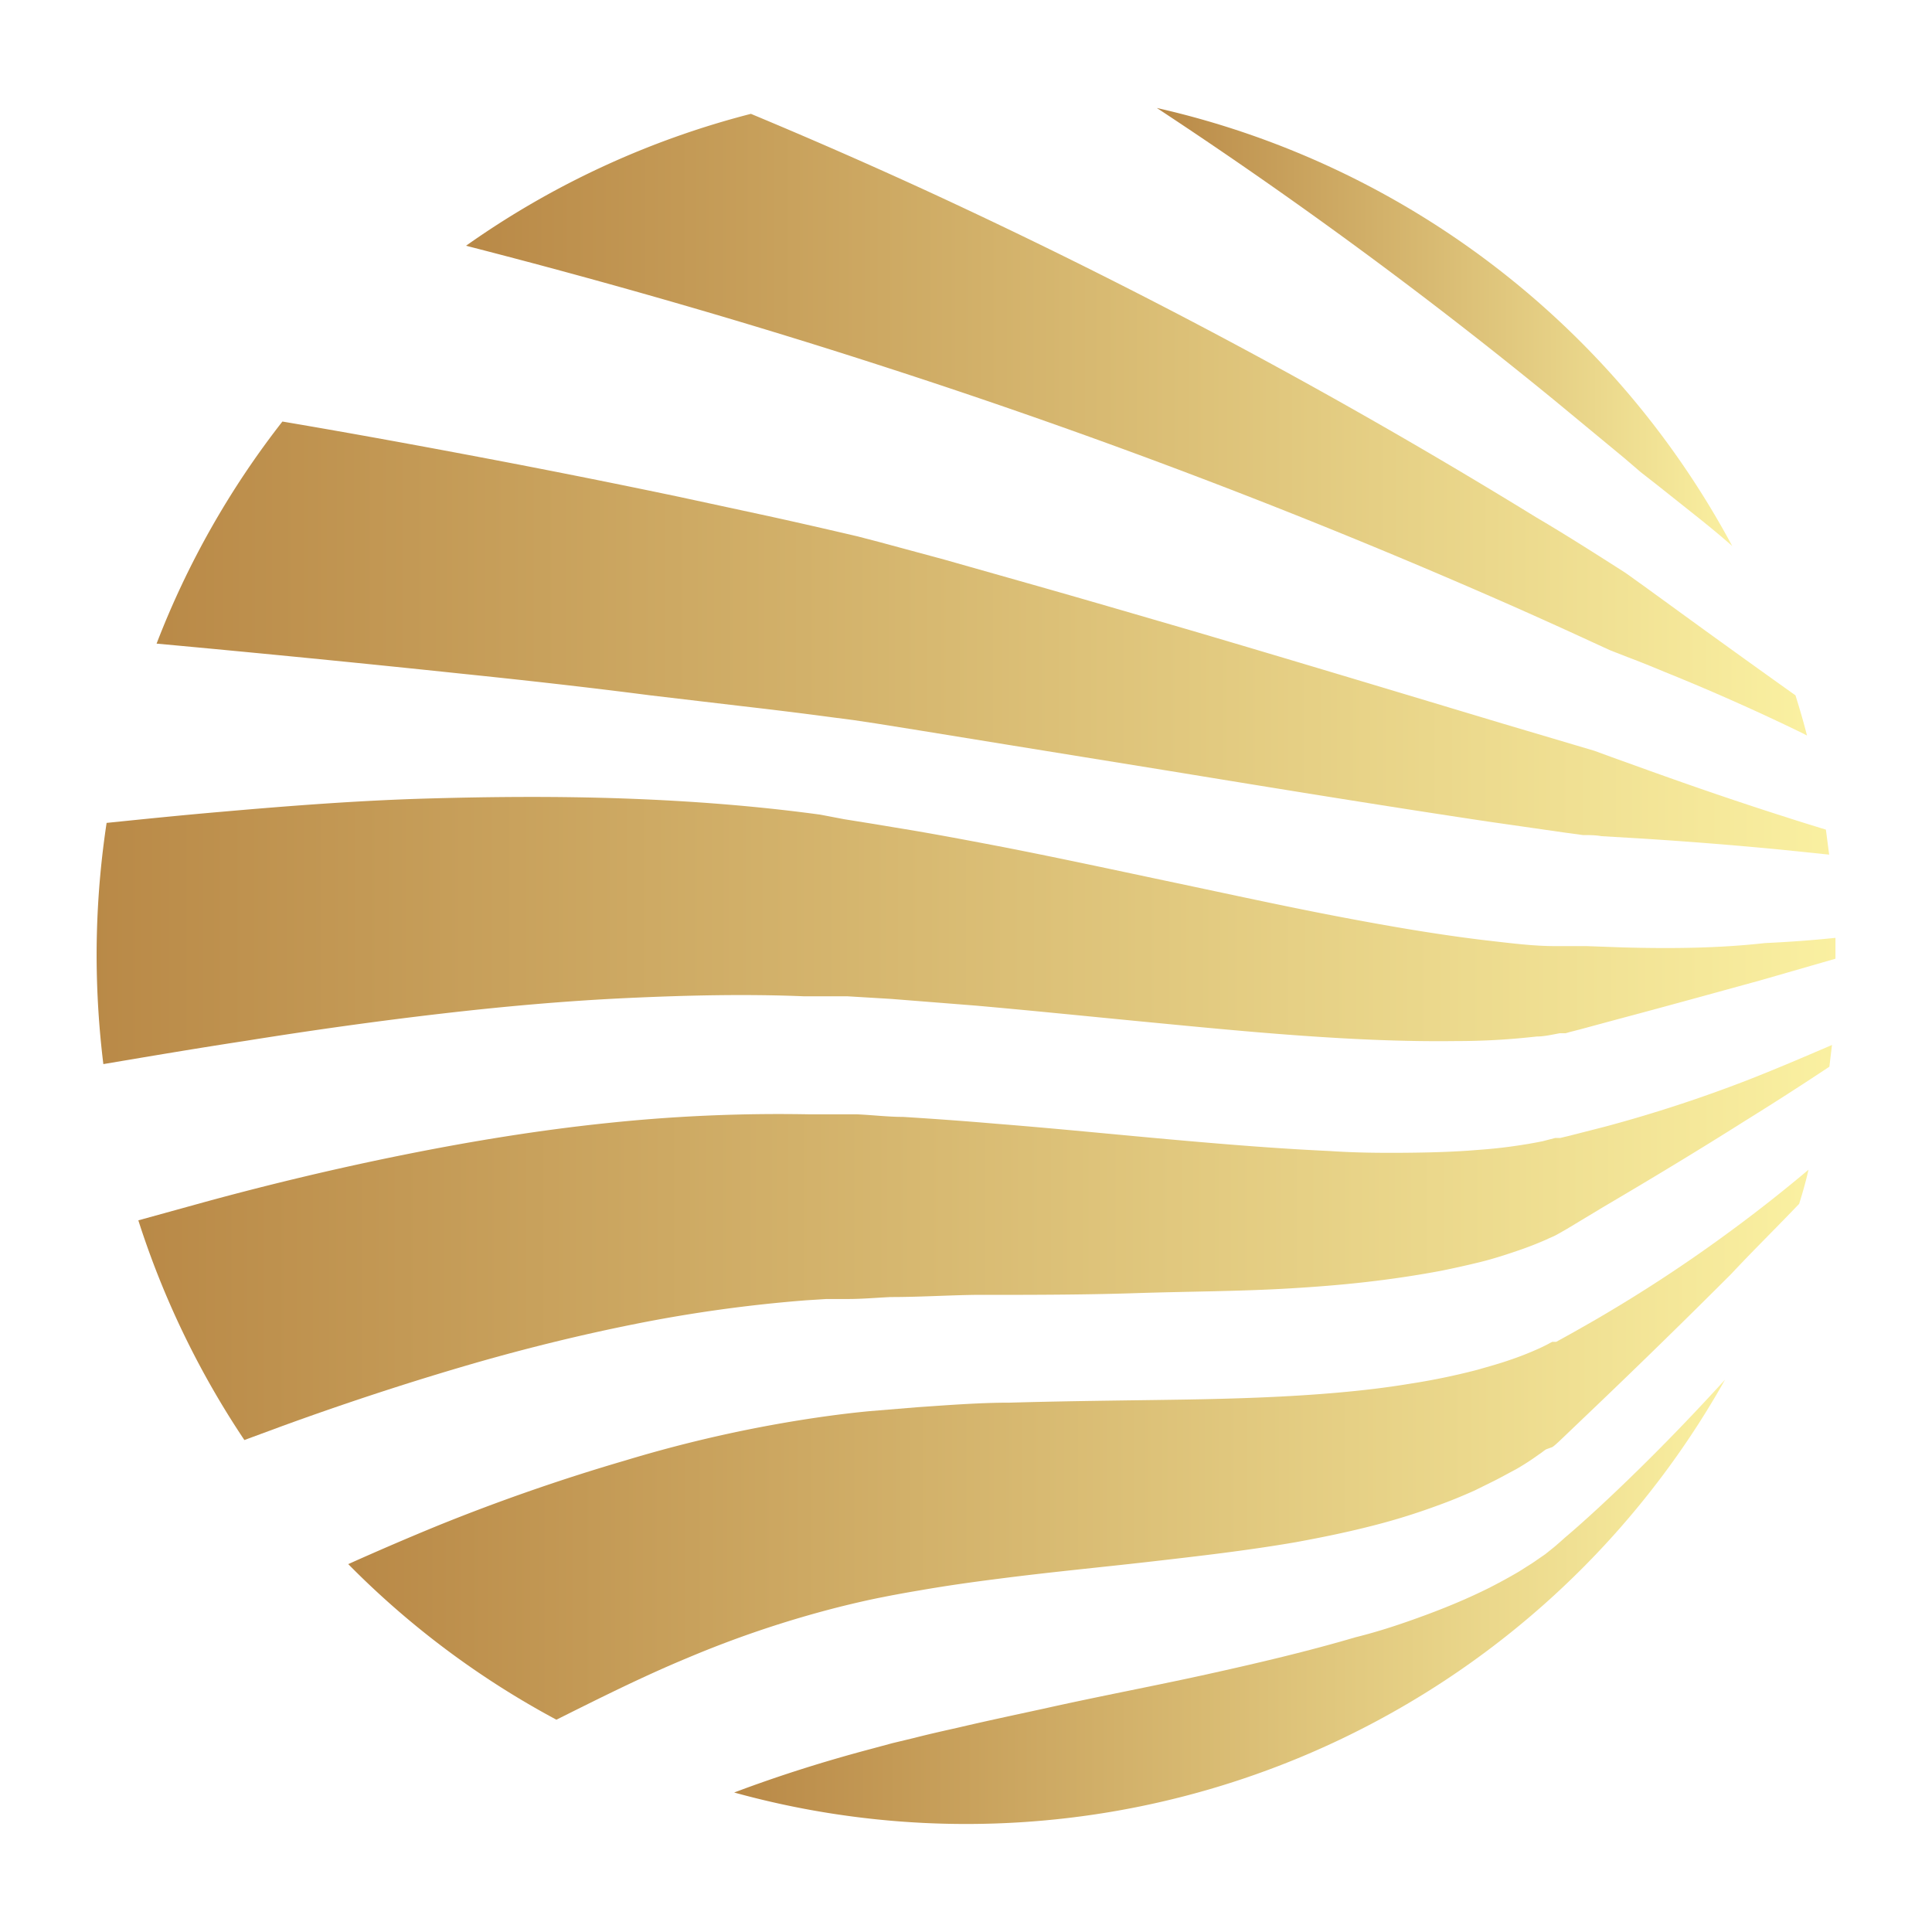
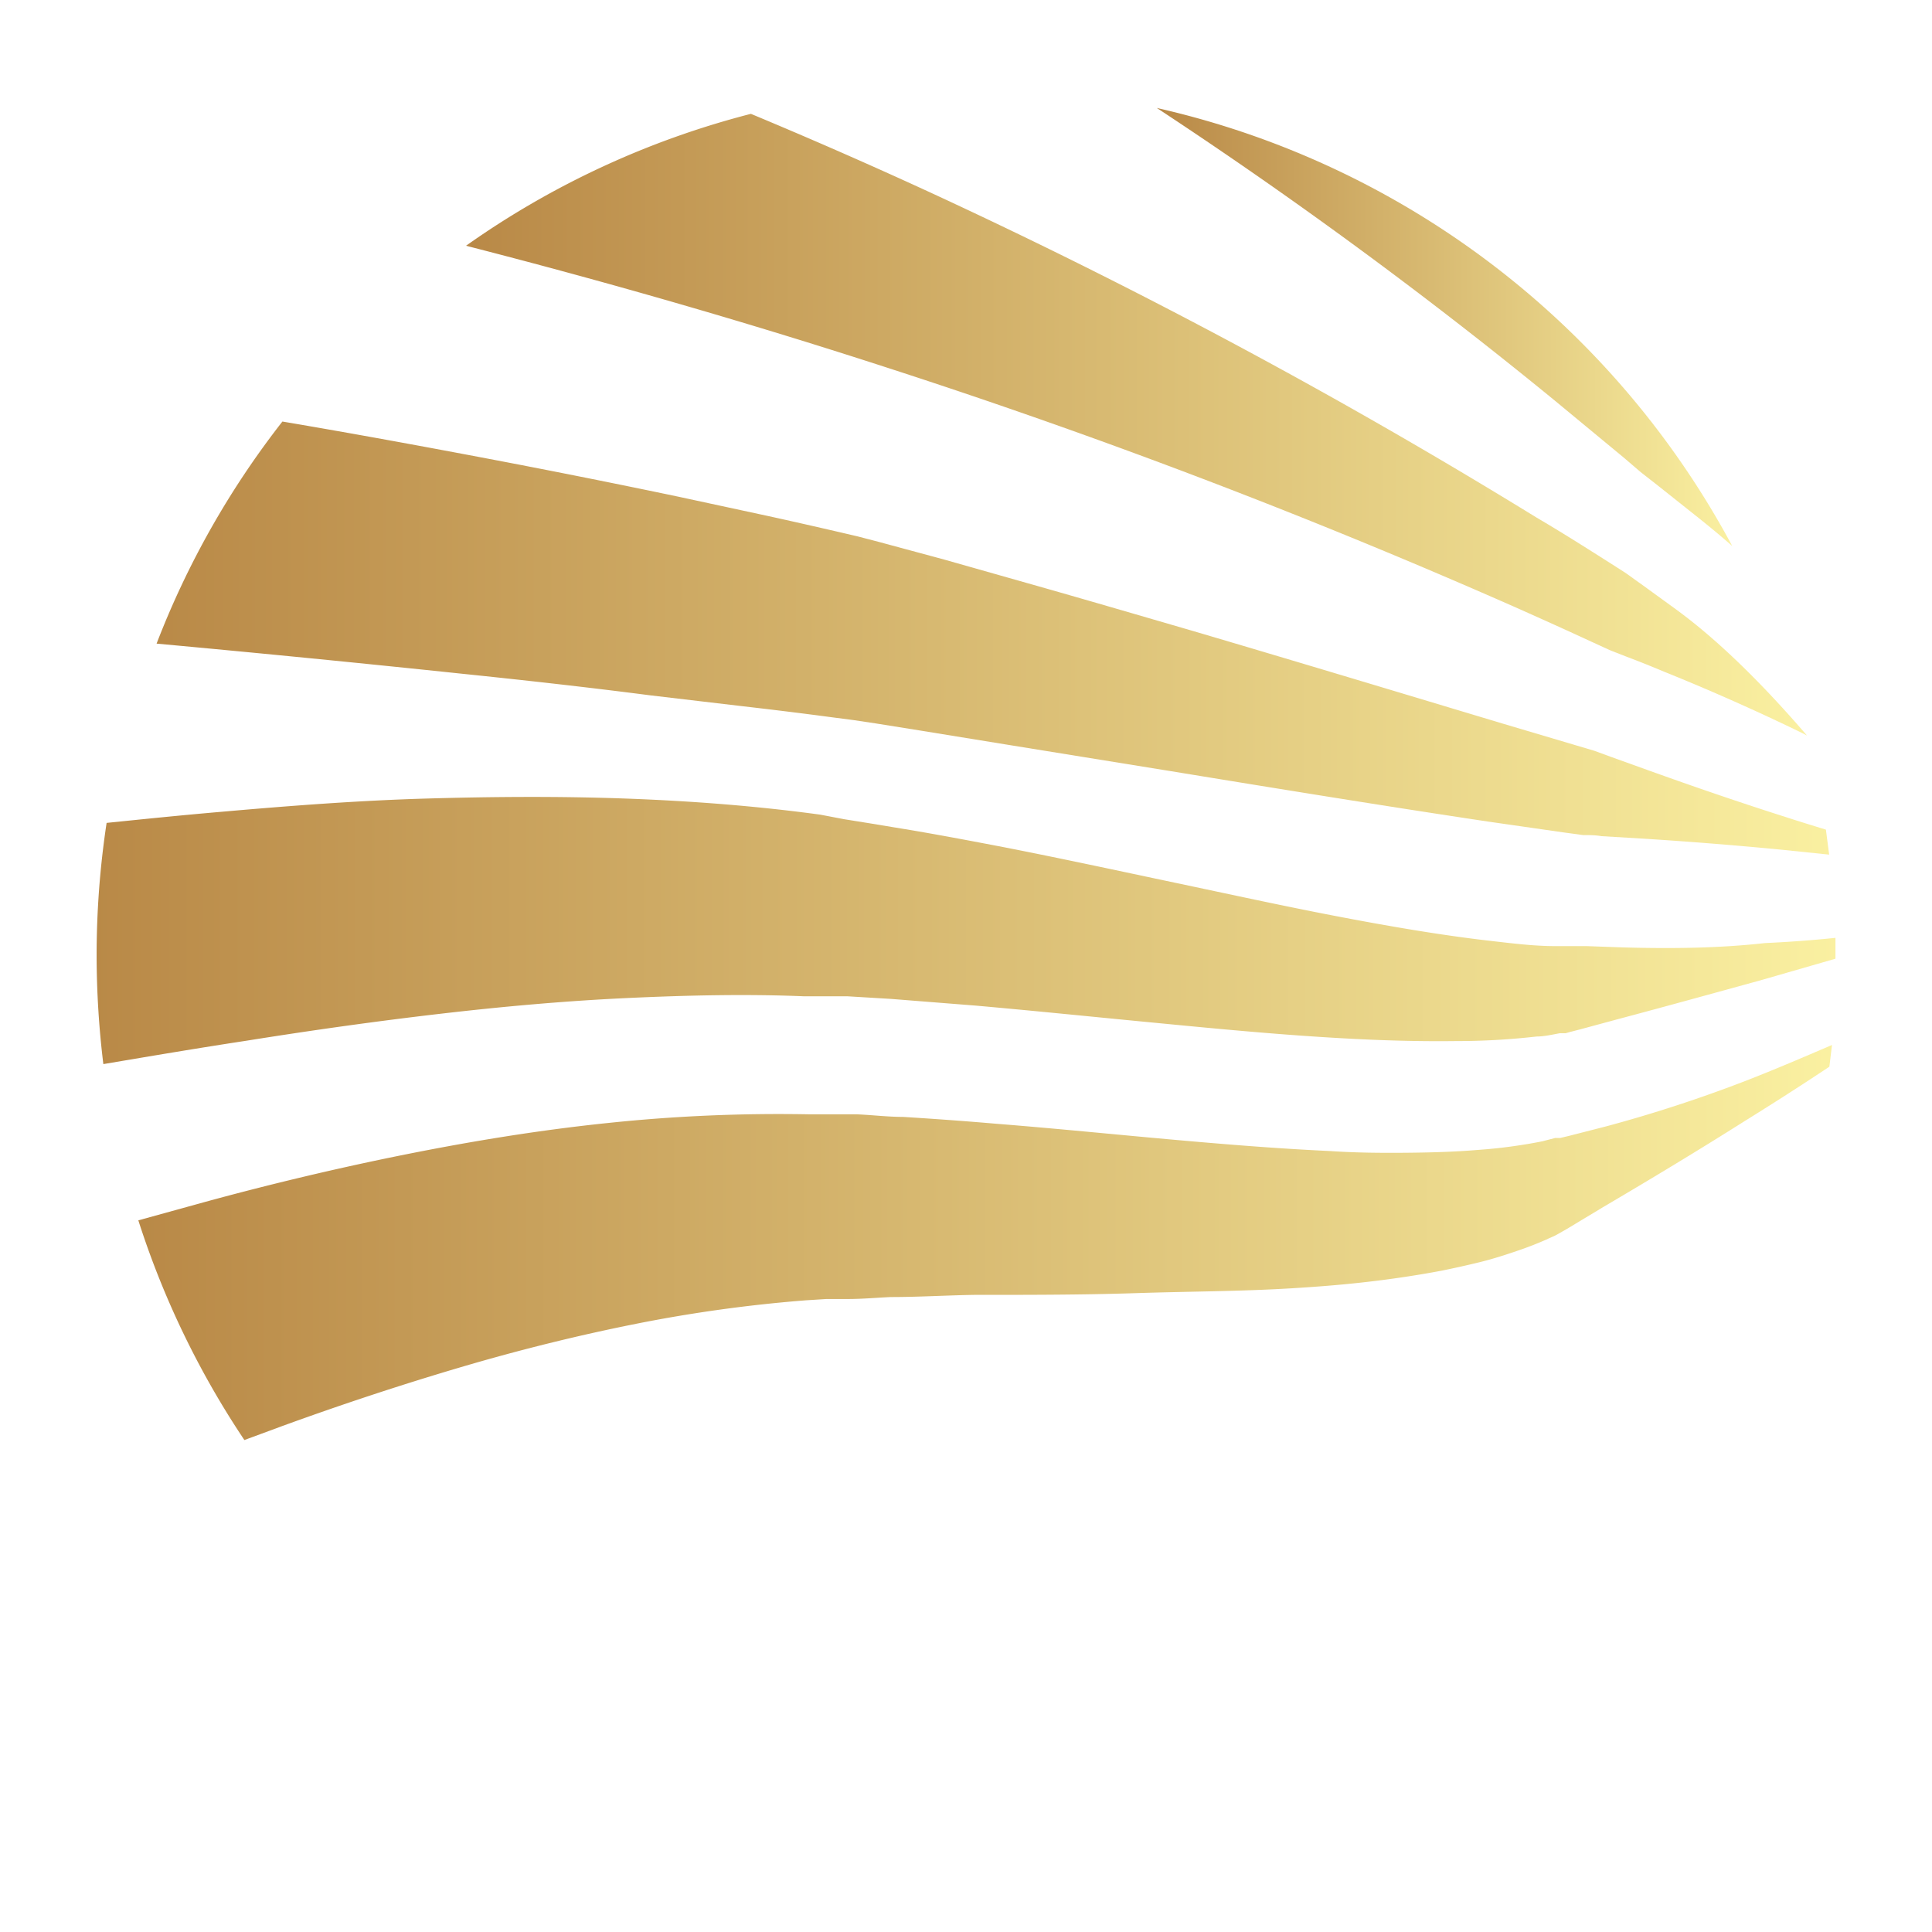
<svg xmlns="http://www.w3.org/2000/svg" width="1200" height="1200" version="1.1">
  <g transform="scale(13.497) translate(-5.554, -5.511)">
    <linearGradient id="SvgjsLinearGradient12249">
      <stop id="SvgjsStop12250" stop-color="#b98947" offset="0" />
      <stop id="SvgjsStop12251" stop-color="#faf0a1" offset="1" />
    </linearGradient>
    <g fill="url(#SvgjsLinearGradient12249)">
      <linearGradient id="SvgjsLinearGradient12249">
        <stop id="SvgjsStop12250" stop-color="#b98947" offset="0" />
        <stop id="SvgjsStop12251" stop-color="#faf0a1" offset="1" />
      </linearGradient>
      <defs />
      <title />
-       <path d="M85.32,62.07A68.22,68.22,0,0,1,79,66.23c-.54.31-1.08.62-1.63.92l-.2.11-.11,0,0,0h0l-.07,0-.1.05c-.14.08-.32.17-.52.26a14,14,0,0,1-1.32.52c-.48.17-1,.31-1.48.45a30.59,30.59,0,0,1-3.14.65c-1.08.18-2.19.31-3.33.41-2.27.2-4.65.28-7.16.32s-5.15.06-7.92.14c-1.38,0-2.8.11-4.25.21l-2.19.18c-.74.07-1.48.16-2.25.27a61,61,0,0,0-9,2,90.87,90.87,0,0,0-8.63,3c-1.39.57-2.76,1.16-4.12,1.77a39.89,39.89,0,0,0,9.58,7.16c2-1,4-2,6-2.83a48.67,48.67,0,0,1,7.14-2.39c.57-.14,1.17-.28,1.77-.4s1.2-.23,1.8-.33c1.2-.21,2.4-.38,3.59-.53,2.38-.31,4.73-.53,7-.79s4.53-.52,6.73-.9c1.09-.2,2.18-.42,3.26-.69a29.78,29.78,0,0,0,3.27-1c.56-.2,1.12-.43,1.7-.69l.89-.44c.3-.15.62-.33,1-.53a11.4,11.4,0,0,0,1.08-.7c.1-.06.2-.15.31-.22L77,72.1l.09-.07.07-.06.1-.09.19-.18L79,70.22q3.14-3,6.22-6.08c1-1.07,2.09-2.14,3.13-3.23.16-.52.3-1,.43-1.57Q87.07,60.78,85.32,62.07Z" style="fill-rule: evenodd" />
      <path d="M80.24,49.11l-1.68-.06-.42,0-.21,0h-.16c-.19,0-.42,0-.65,0-1,0-2-.13-3.14-.26-2.21-.26-4.54-.66-6.94-1.12s-4.87-1-7.43-1.54-5.19-1.11-7.9-1.64c-1.36-.26-2.73-.52-4.13-.76l-2.12-.35-1.06-.17L43.3,43c-2.94-.4-5.92-.63-8.95-.74s-6.09-.09-9.19,0-6.25.33-9.43.61c-1.75.15-3.51.33-5.27.51a40.83,40.83,0,0,0-.46,6.1,41.64,41.64,0,0,0,.31,5c2.25-.38,4.44-.75,6.61-1.08,3-.48,6-.9,8.93-1.24s5.77-.59,8.56-.72,5.52-.19,8.15-.08l1,0,1,0,2,.12,3.92.31c2.59.23,5.13.49,7.62.73s4.93.48,7.33.65,4.74.28,7.12.25c1.2,0,2.39-.06,3.72-.21.34,0,.68-.08,1.06-.15l.14,0h.07l.06,0,.21-.06.43-.11,1.7-.46c2.26-.6,4.46-1.21,6.61-1.8l3.47-1v-.24c0-.24,0-.48,0-.72-1.06.11-2.15.19-3.24.24C84.63,49.15,82.47,49.17,80.24,49.11Z" style="fill-rule: evenodd" />
-       <path d="M79.08,74.93c-.5.46-1,.91-1.52,1.35l-.19.17-.08.07,0,0-.07.06-.09.08-.46.37-.58.4-.63.4c-.44.26-.9.51-1.37.75-.94.47-1.94.89-3,1.28s-2.08.73-3.17,1c-2.17.64-4.46,1.18-6.86,1.71s-4.92,1-7.51,1.58c-1.29.28-2.61.56-3.93.87-.67.15-1.34.3-2,.47l-1,.24-1,.27c-2.11.56-4.21,1.22-6.28,2a40.05,40.05,0,0,0,45.6-19Q82,72.23,79.08,74.93Z" style="fill-rule: evenodd" />
      <path d="M80.29,26.58l.77.66.78.61,1.56,1.24c.63.5,1.25,1,1.87,1.55A40.08,40.08,0,0,0,58.79,10.48,218.06,218.06,0,0,1,77.17,24Z" style="fill-rule: evenodd" />
-       <path d="M82.65,33.53l-1.57-1.14c-.26-.18-.52-.38-.79-.56l-.8-.51c-1.07-.68-2.15-1.36-3.24-2A266.39,266.39,0,0,0,48.52,14.44q-4.16-1.92-8.41-3.69A39.84,39.84,0,0,0,27,16.82Q37.06,19.4,46.5,22.47a301,301,0,0,1,29,11.08c1.12.5,2.23,1,3.33,1.51l.83.38.82.32c.56.21,1.1.43,1.65.66q3.27,1.32,6.39,2.84l.19.1c-.16-.63-.34-1.24-.53-1.85Q85.44,35.56,82.65,33.53Z" style="fill-rule: evenodd" />
+       <path d="M82.65,33.53l-1.57-1.14c-.26-.18-.52-.38-.79-.56l-.8-.51c-1.07-.68-2.15-1.36-3.24-2A266.39,266.39,0,0,0,48.52,14.44q-4.16-1.92-8.41-3.69A39.84,39.84,0,0,0,27,16.82Q37.06,19.4,46.5,22.47a301,301,0,0,1,29,11.08c1.12.5,2.23,1,3.33,1.51l.83.38.82.32c.56.21,1.1.43,1.65.66q3.27,1.32,6.39,2.84l.19.1Q85.44,35.56,82.65,33.53Z" style="fill-rule: evenodd" />
      <path d="M87.76,43.12c-2.08-.66-4.21-1.39-6.38-2.17l-1.64-.59-.82-.3-.81-.24-3.37-1c-4.56-1.37-9.33-2.81-14.28-4.27-2.48-.72-5-1.46-7.58-2.19L49,31.26l-2-.54-1-.27-1-.26c-1.37-.32-2.72-.63-4.09-.93l-4.13-.89q-4.15-.87-8.45-1.69c-3.21-.61-6.47-1.21-9.78-1.77a39.76,39.76,0,0,0-5.79,10.22q7.17.66,14,1.38c3,.31,5.86.63,8.72,1l4.24.5c1.39.16,2.78.33,4.12.51l1,.13,1,.15,2,.32,4,.65L59.44,41c5.07.83,9.93,1.62,14.6,2.32l3.48.5.88.12c.28,0,.57,0,.85.05l1.69.1q3.36.21,6.56.52l2.23.23-.15-1.15C89,43.51,88.37,43.32,87.76,43.12Z" style="fill-rule: evenodd" />
      <path d="M85.94,55.23a63.91,63.91,0,0,1-6.49,2.12l-1.68.43-.42.1-.11,0,0,0-.06,0h-.06l-.58.15c-.44.09-.92.17-1.43.24s-1,.12-1.56.16c-1.08.09-2.19.12-3.32.13s-2.31,0-3.48-.08c-2.38-.11-4.85-.31-7.41-.54s-5.23-.5-8-.72c-1.39-.12-2.79-.22-4.22-.31-.71,0-1.43-.09-2.16-.12l-1.09,0-1.13,0a75.12,75.12,0,0,0-9.21.4c-3.09.32-6.18.82-9.28,1.44S18,60,15,60.82l-3.08.85a40.21,40.21,0,0,0,4.88,10.11l1.76-.65c2.75-1,5.48-1.9,8.19-2.7s5.42-1.47,8.08-2a66.5,66.5,0,0,1,7.81-1.08l.95-.06,1,0c.65,0,1.3-.06,1.95-.09,1.29,0,2.57-.08,3.84-.1,2.54,0,5,0,7.45-.08s4.79-.08,7.12-.22c1.17-.07,2.32-.16,3.46-.29s2.3-.3,3.47-.52c.59-.12,1.18-.25,1.79-.4s1.23-.35,1.92-.59c.34-.12.7-.26,1.09-.43l.15-.07.16-.07.15-.07.11-.06.42-.24,1.66-1c2.21-1.3,4.38-2.61,6.5-3.95q2-1.24,3.91-2.51l.12-1C88.53,54.17,87.25,54.72,85.94,55.23Z" style="fill-rule: evenodd" />
    </g>
  </g>
</svg>